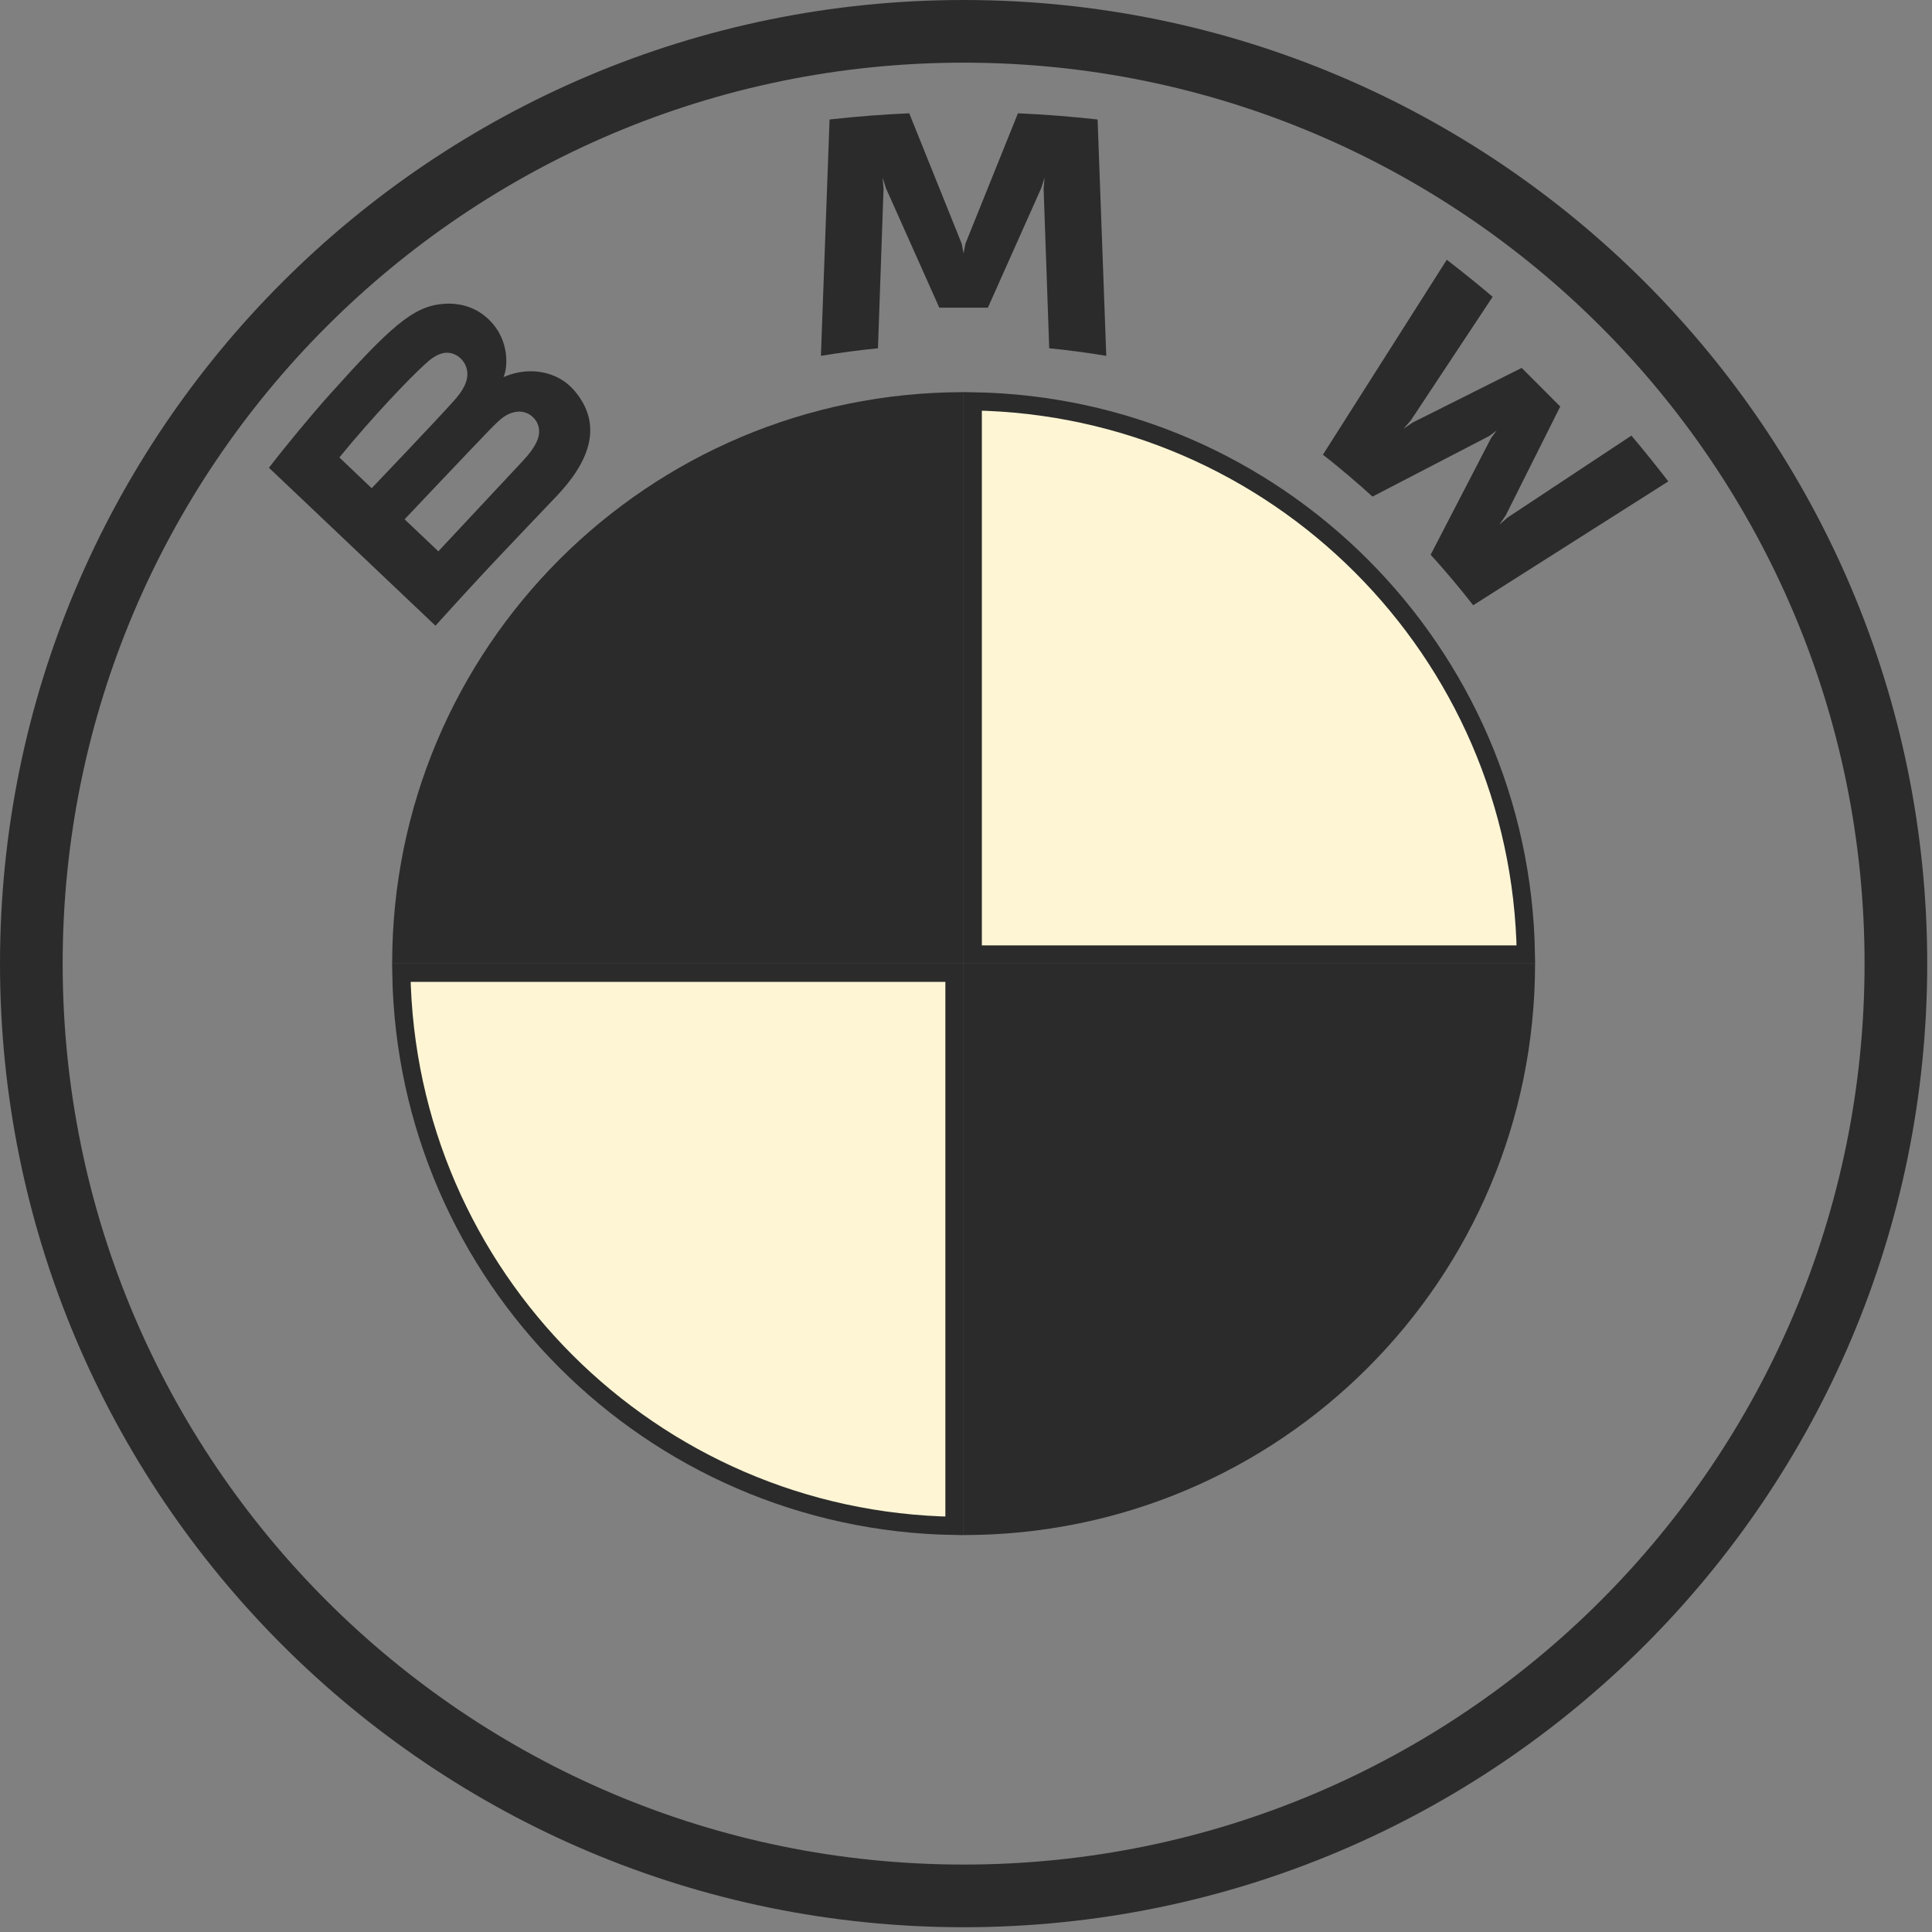
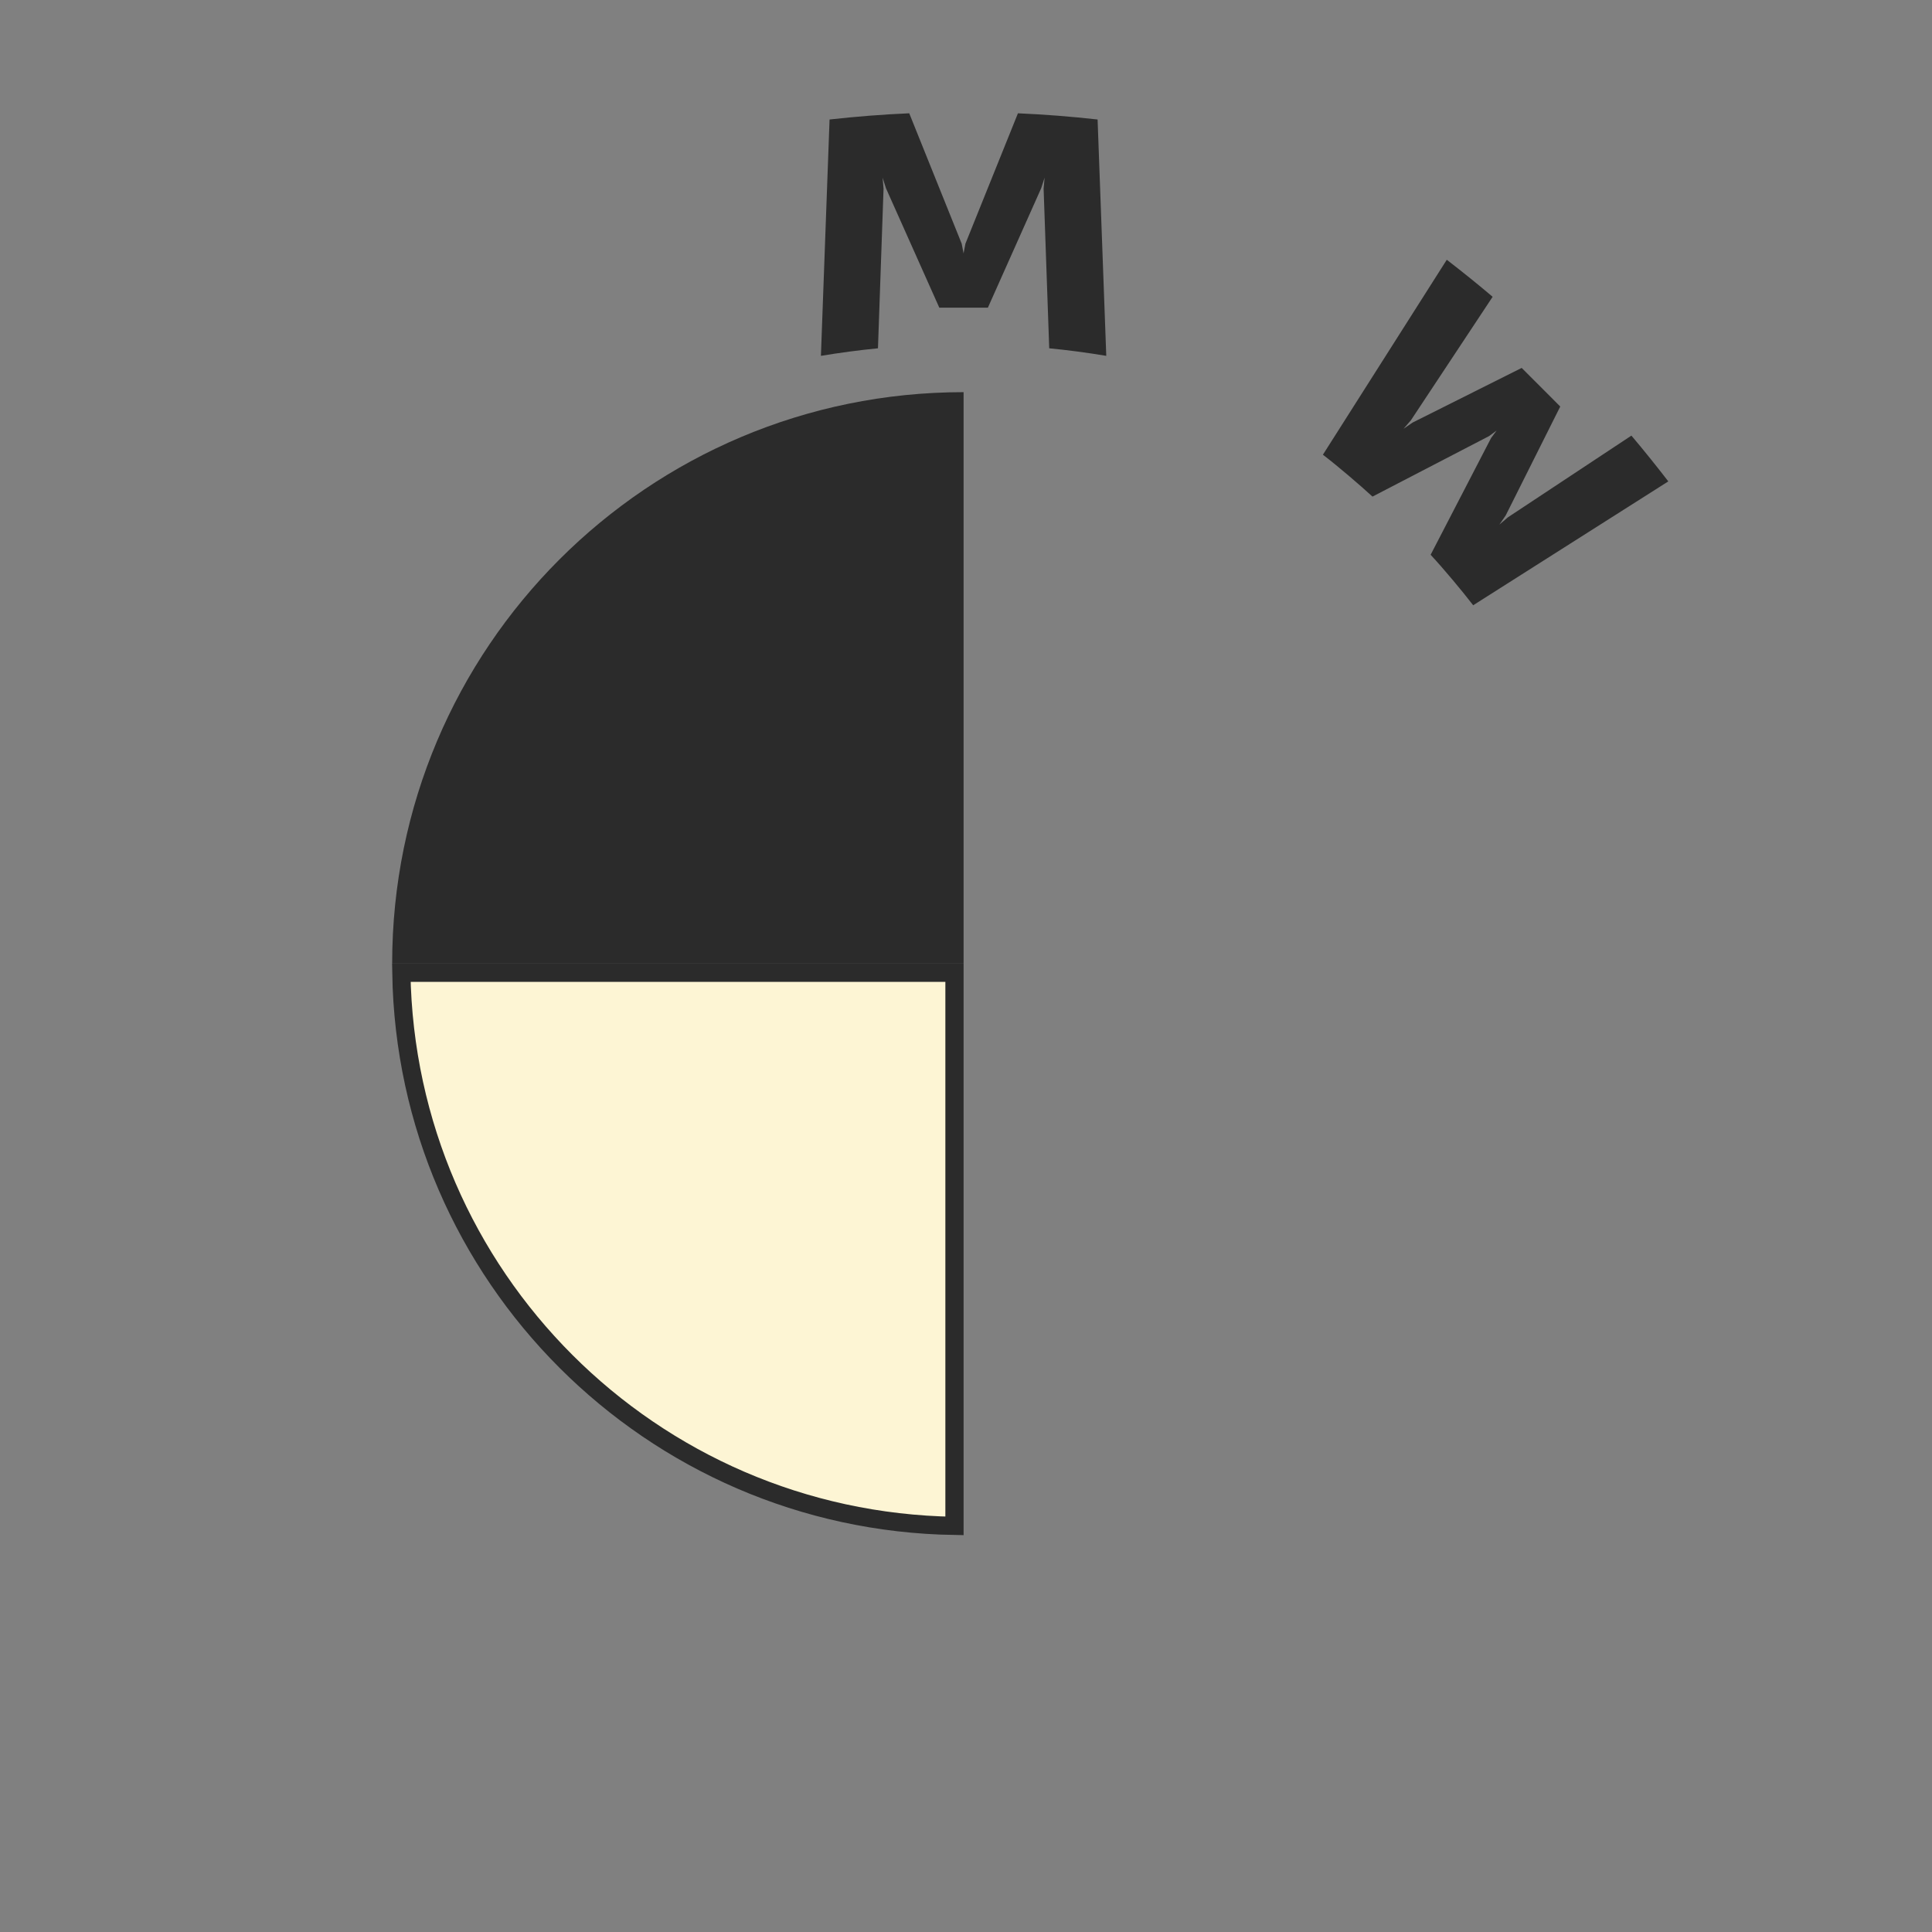
<svg xmlns="http://www.w3.org/2000/svg" width="53" height="53" viewBox="0 0 53 53" fill="none">
  <rect x="0" y="0" width="53" height="53" fill="#808080" stroke="none" />
-   <path d="M26.435 0C11.836 0 0 11.836 0 26.435C0 41.034 11.836 52.869 26.435 52.869C41.034 52.869 52.869 41.034 52.869 26.435C52.869 11.836 41.034 0 26.435 0ZM51.15 26.435C51.15 40.084 40.086 51.15 26.435 51.15C12.784 51.15 1.719 40.084 1.719 26.435C1.719 12.785 12.785 1.719 26.435 1.719C40.084 1.719 51.15 12.785 51.15 26.435Z" fill="#2B2B2B" />
  <path d="M39.246 15.219C39.605 15.604 40.123 16.226 40.413 16.604L45.766 13.206C45.499 12.857 45.073 12.325 44.754 11.95L41.365 14.192L41.133 14.391L41.306 14.139L42.802 11.152L41.744 10.093L38.755 11.59L38.503 11.762L38.704 11.531L40.947 8.142C40.552 7.807 40.172 7.499 39.689 7.126L36.291 12.474C36.722 12.805 37.289 13.292 37.651 13.623L40.85 11.963L41.055 11.812L40.904 12.017L39.246 15.219Z" fill="#2B2B2B" />
  <path d="M27.1 8.441L28.562 5.165L28.656 4.874L28.629 5.177L28.783 9.555C29.296 9.604 29.826 9.675 30.348 9.762L30.11 3.278C29.38 3.197 28.653 3.139 27.925 3.108L26.484 6.685L26.433 6.951L26.382 6.685L24.943 3.108C24.215 3.139 23.488 3.197 22.757 3.278L22.52 9.762C23.042 9.675 23.572 9.605 24.085 9.555L24.238 5.177L24.212 4.874L24.305 5.165L25.768 8.441H27.1Z" fill="#2B2B2B" />
-   <path d="M15.27 13.609C16.116 12.718 16.595 11.689 15.749 10.707C15.289 10.174 14.517 10.057 13.876 10.32L13.812 10.345L13.833 10.289C13.928 10.036 13.988 9.227 13.3 8.669C12.964 8.397 12.543 8.296 12.117 8.34C11.323 8.421 10.712 8.963 9.049 10.817C8.547 11.377 7.816 12.26 7.378 12.832L11.946 17.165C13.46 15.489 14.077 14.866 15.27 13.609ZM9.31 12.549C10.23 11.424 11.208 10.402 11.651 9.998C11.79 9.871 11.943 9.743 12.128 9.694C12.428 9.611 12.737 9.824 12.807 10.132C12.877 10.441 12.683 10.735 12.467 10.977C11.98 11.526 10.196 13.393 10.196 13.393L9.31 12.549ZM11.099 14.246C11.099 14.246 12.836 12.409 13.404 11.821C13.629 11.588 13.774 11.447 13.929 11.371C14.13 11.273 14.349 11.252 14.545 11.383C14.737 11.512 14.826 11.734 14.778 11.955C14.72 12.218 14.506 12.468 14.329 12.659C14.089 12.915 12.028 15.121 12.025 15.124L11.099 14.246Z" fill="#2B2B2B" />
-   <path d="M26.685 11.01C35.011 11.142 41.727 17.858 41.859 26.184H26.685V11.01Z" fill="#FDF5D4" stroke="#2B2B2B" stroke-width="0.5" />
  <path d="M26.184 26.685V41.859C17.858 41.727 11.142 35.011 11.01 26.685H26.184Z" fill="#FDF5D4" stroke="#2B2B2B" stroke-width="0.5" />
  <path d="M26.434 10.758V26.434H10.758C10.758 17.771 17.771 10.758 26.434 10.758Z" fill="#2B2B2B" />
-   <path d="M42.111 26.435C42.111 35.098 35.098 42.111 26.435 42.111V26.435H42.111Z" fill="#2B2B2B" />
</svg>